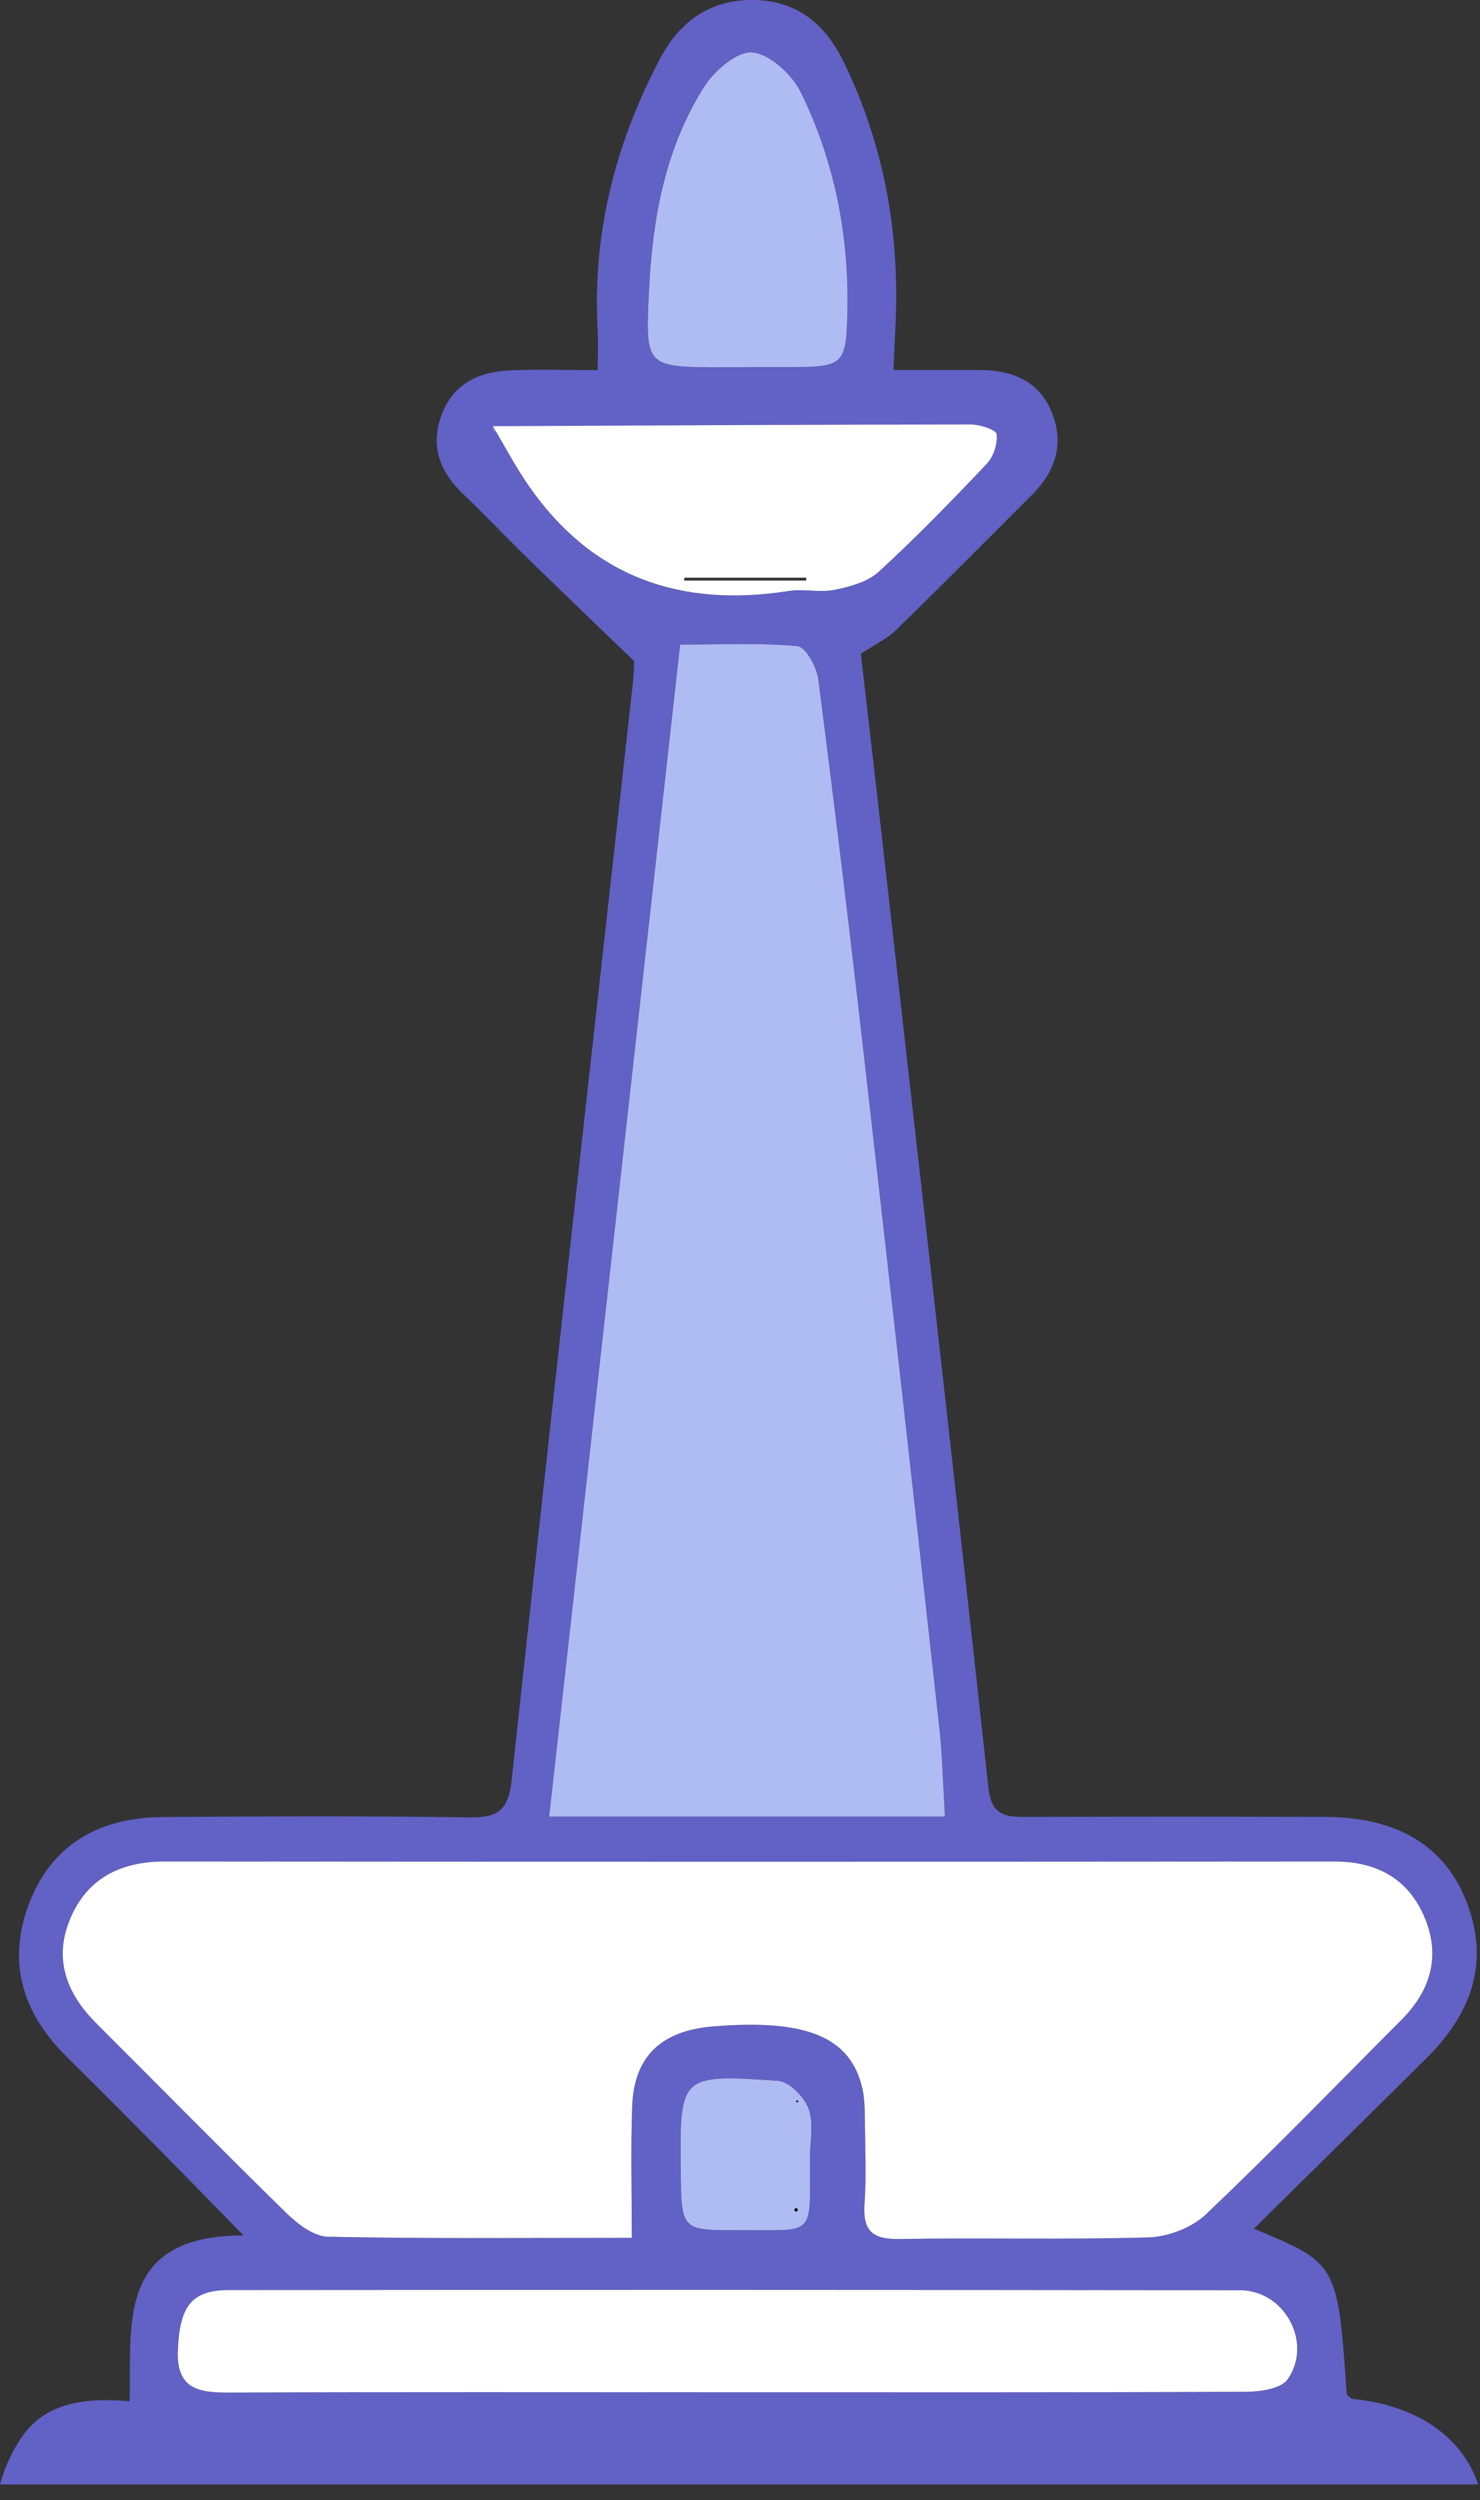
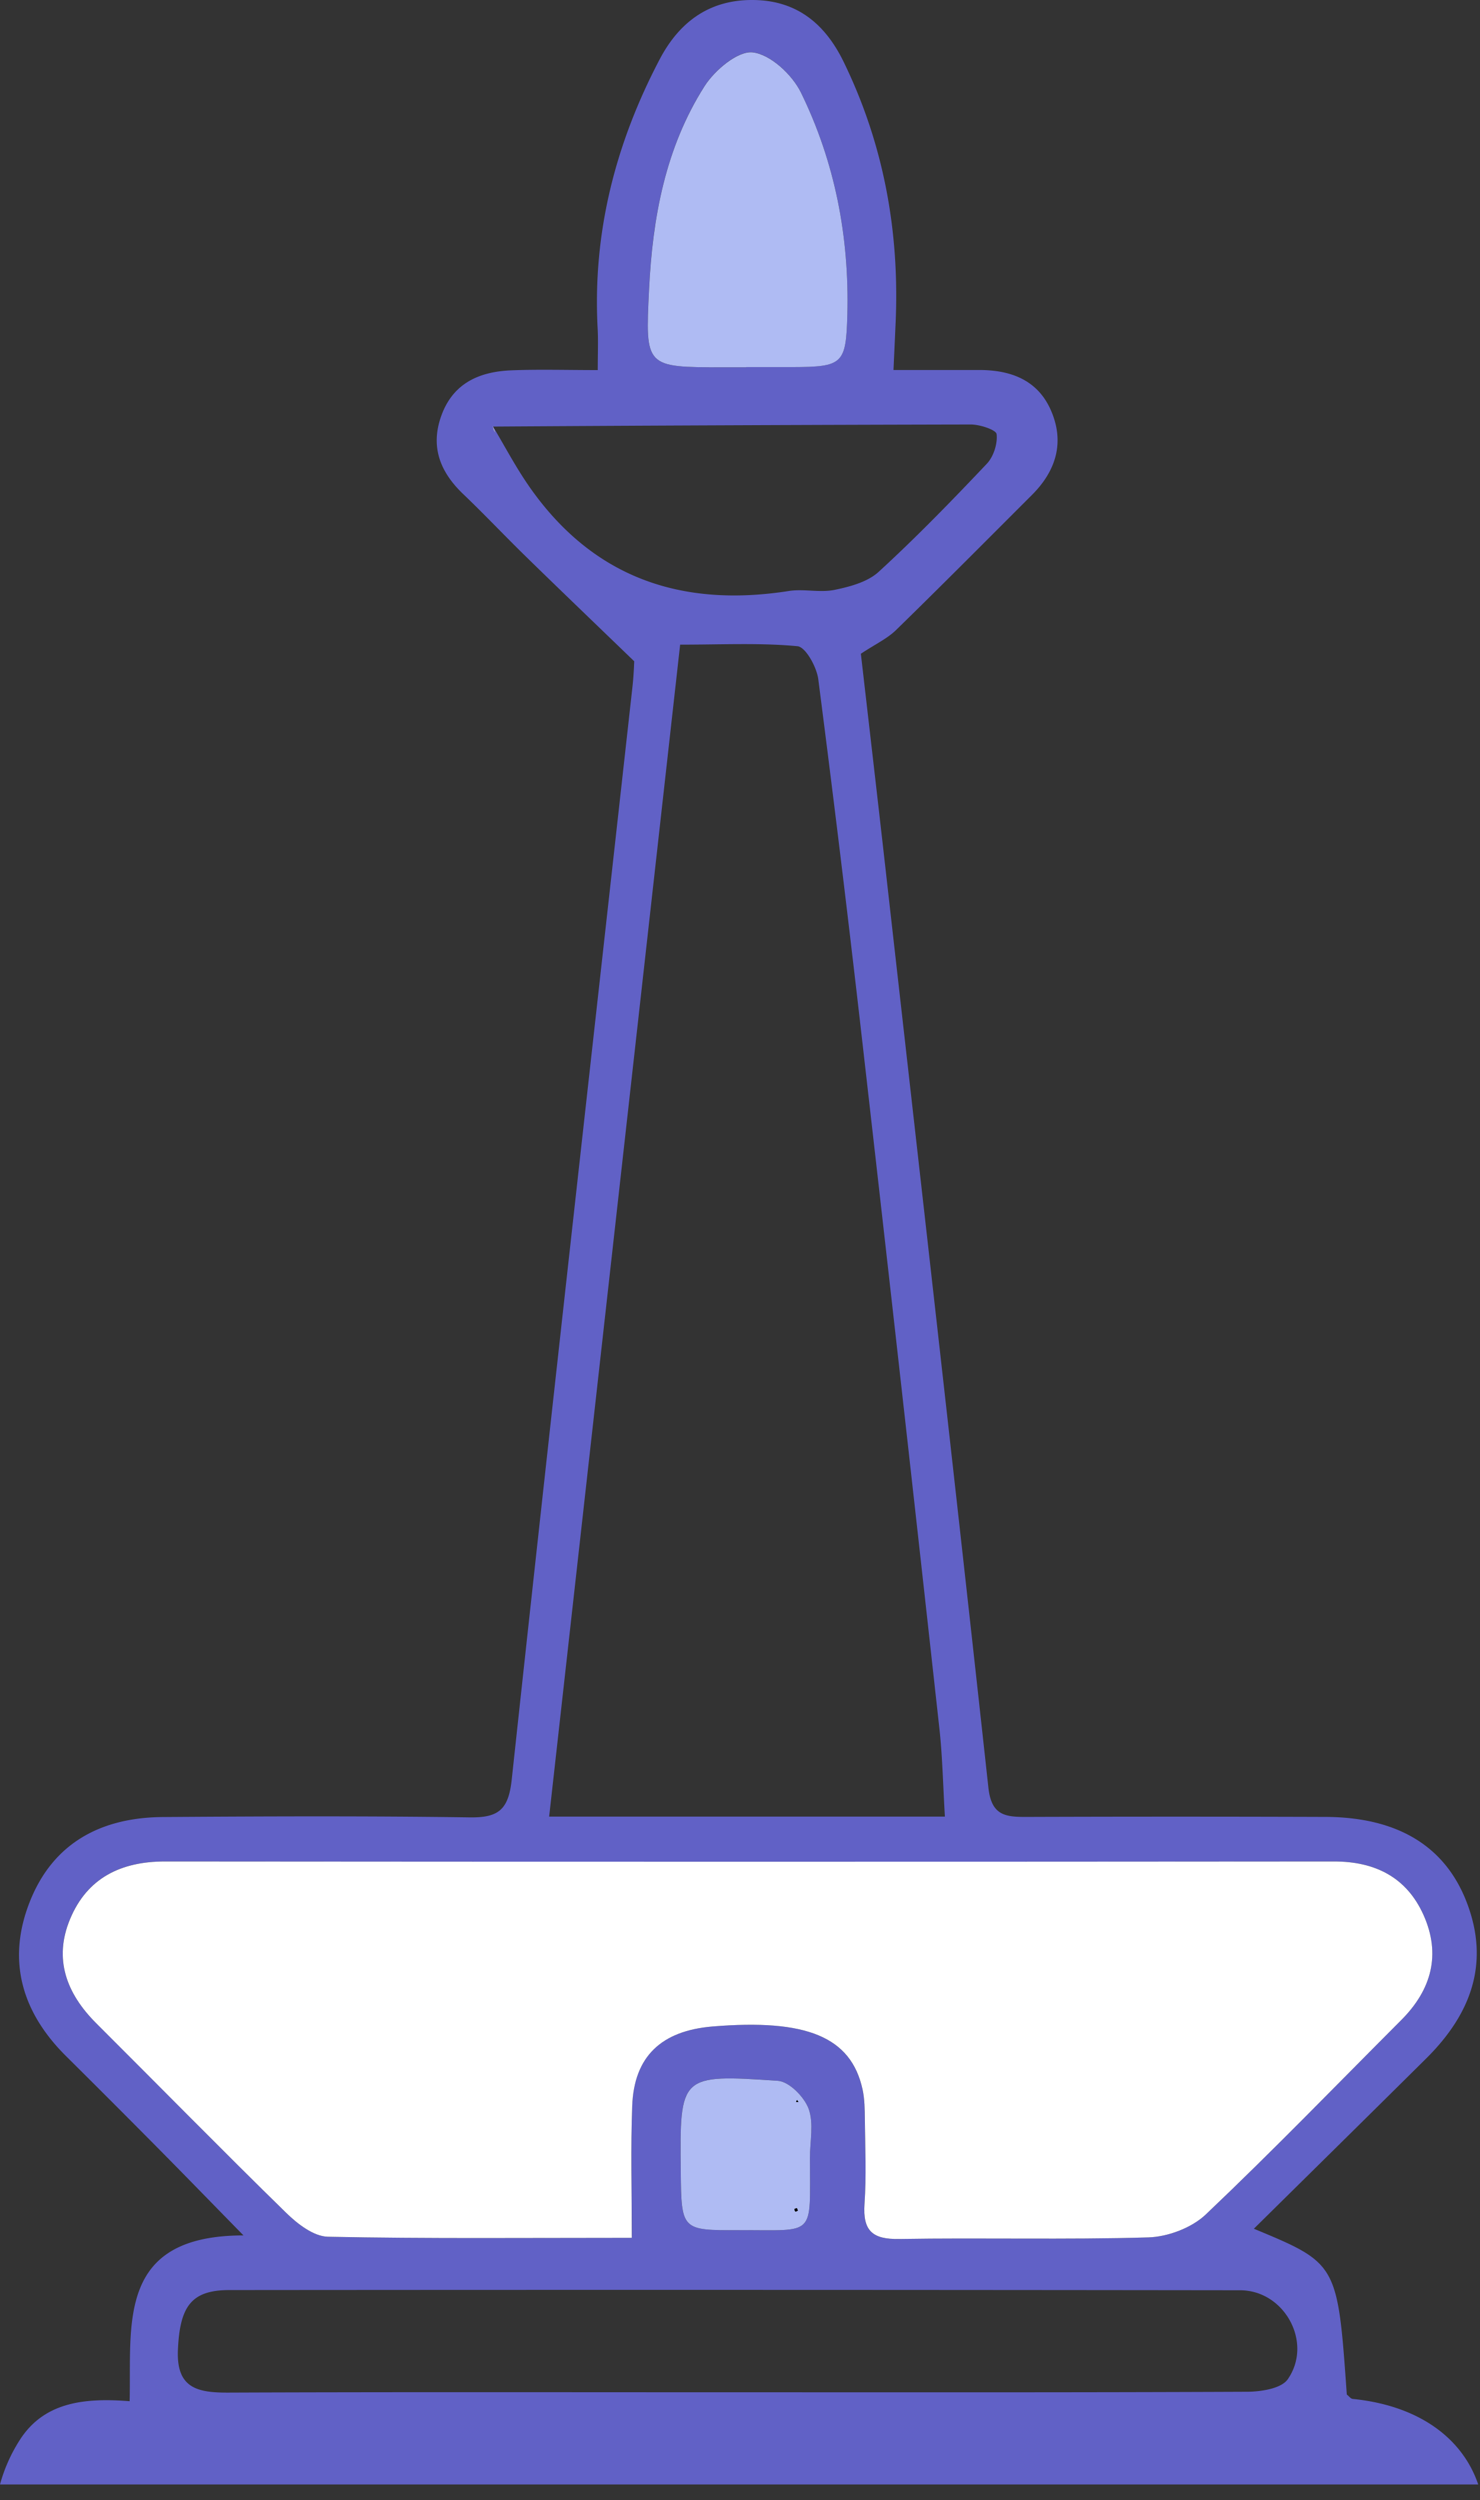
<svg xmlns="http://www.w3.org/2000/svg" width="90" height="152" viewBox="0 0 90 152" fill="none">
  <rect x="0" y="0" width="90" height="152" fill="#333333" stroke="none" />
  <path d="M9.61 130.604c1.6 1.617 3.19 3.252 5.196 5.302-7.732.005-6.808 5.402-6.923 10.08-2.796-.221-5.23.065-6.698 2.386A9.776 9.776 0 000 151.047h89.892c-.97-2.847-3.648-4.8-7.629-5.2-.129-.013-.24-.175-.363-.267-.56-7.965-.56-7.965-5.652-10.08 3.64-3.592 7.066-6.966 10.48-10.351 2.706-2.681 3.902-5.786 2.455-9.52-1.325-3.419-4.233-5.15-8.577-5.166-6.063-.022-12.125-.022-18.188 0-1.292.006-2.128-.093-2.312-1.772-2.05-18.765-4.187-37.52-6.303-56.278-.486-4.305-.987-8.609-1.453-12.667.89-.589 1.6-.918 2.132-1.434 2.781-2.713 5.52-5.472 8.267-8.216 1.458-1.455 2-3.176 1.177-5.105-.8-1.878-2.44-2.493-4.37-2.497h-5.222l.13-2.884c.24-5.534-.72-10.83-3.153-15.832C50.212 1.513 48.532.06 45.903.002c-2.702-.062-4.57 1.287-5.789 3.607-2.69 5.124-4.085 10.551-3.77 16.373.04.747.006 1.498.006 2.518-1.882 0-3.574-.052-5.262.015-1.906.08-3.502.753-4.23 2.703-.715 1.92-.106 3.472 1.32 4.831 1.292 1.233 2.519 2.536 3.798 3.784 2.08 2.032 4.182 4.045 6.592 6.371-.008.13-.027.823-.103 1.508-2.462 22.16-4.955 44.32-7.347 66.485-.197 1.832-.806 2.32-2.56 2.294-6.216-.091-12.435-.067-18.652-.021-3.744.028-6.682 1.559-8.1 5.164-1.399 3.555-.48 6.698 2.204 9.365a886.192 886.192 0 015.6 5.605zm68.696 14.052c-.392.56-1.617.751-2.461.755-10.4.049-20.8.032-31.2.032-10.247 0-20.492-.023-30.738.02-1.877.008-3.194-.246-3.088-2.607.119-2.621.8-3.624 3.12-3.627 20.492-.019 40.984-.015 61.475.012 2.707.004 4.443 3.195 2.892 5.415zm-33.374-9.069c-3.497.014-3.498 0-3.535-3.583-.062-5.852-.058-5.906 5.909-5.498.682.046 1.6.978 1.866 1.699.325.887.08 1.983.08 2.988 0 4.883.4 4.375-4.32 4.394zM39.468 17.606c.214-4.38.996-8.634 3.382-12.378.619-.972 2.028-2.156 2.93-2.046 1.078.13 2.39 1.353 2.92 2.436 2.072 4.223 2.947 8.767 2.827 13.486-.08 3.024-.26 3.2-3.36 3.21H45.38v.015h-1.394c-4.755 0-4.748 0-4.518-4.723zm-9.434 8.542a2.207 2.207 0 01-.06-.216l.148.372a1.158 1.158 0 01-.088-.156zm2.1 3.36c-.788-1.142-1.44-2.378-2.15-3.573a6423.25 6423.25 0 0129.048-.128c.554 0 1.543.326 1.573.587.066.58-.186 1.368-.595 1.8-2.13 2.25-4.295 4.48-6.578 6.572-.674.617-1.745.904-2.684 1.097-.894.183-1.871-.075-2.78.068-6.578 1.031-11.971-.827-15.836-6.425l.002.002zm9.226 9.685c2.534 0 4.851-.12 7.137.095.494.047 1.167 1.264 1.263 2.006a1498.33 1498.33 0 012.826 23.335 10173.15 10173.15 0 014.54 40.467c.187 1.685.216 3.388.334 5.347H33.394l7.966-71.252v.002zM4.262 116.668c1.04-2.492 3.086-3.5 5.772-3.497 23.696.021 47.392.021 71.088 0 2.499 0 4.41.96 5.44 3.254 1.074 2.4.485 4.546-1.348 6.383-3.952 3.959-7.84 7.98-11.898 11.828-.854.81-2.297 1.355-3.486 1.39-5.046.152-10.1.01-15.148.098-1.636.028-2.224-.504-2.112-2.132.116-1.701.038-3.416.02-5.125-.006-.619-.01-1.252-.143-1.851-.7-3.173-3.4-4.29-9.125-3.812-3.115.26-4.772 1.831-4.88 4.832-.092 2.55-.019 5.105-.019 8.018-6.4 0-12.442.058-18.48-.067-.863-.018-1.852-.782-2.537-1.452-3.888-3.799-7.693-7.68-11.544-11.52-1.821-1.813-2.619-3.914-1.6-6.347z" fill="#6161C6" />
  <path d="M38.42 136.053c-6.4 0-12.442.059-18.48-.067-.863-.017-1.852-.781-2.537-1.452-3.888-3.799-7.693-7.68-11.544-11.52-1.816-1.809-2.613-3.913-1.595-6.346 1.04-2.492 3.087-3.499 5.773-3.497 23.696.021 47.392.021 71.088 0 2.498 0 4.41.96 5.44 3.254 1.074 2.4.485 4.546-1.349 6.383-3.951 3.959-7.84 7.98-11.897 11.829-.854.809-2.297 1.354-3.487 1.389-5.045.152-10.099.011-15.148.098-1.636.029-2.223-.503-2.112-2.132.117-1.701.039-3.416.021-5.125-.006-.618-.011-1.252-.143-1.851-.7-3.173-3.4-4.29-9.125-3.812-3.115.26-4.773 1.831-4.88 4.833-.098 2.548-.025 5.104-.025 8.016z" fill="#fff" />
-   <path d="M57.46 110.44H33.394l7.966-71.25c2.535 0 4.851-.12 7.137.096.494.047 1.167 1.264 1.263 2.006 1.003 7.77 1.945 15.549 2.827 23.335 1.54 13.486 3.053 26.975 4.539 40.466.187 1.686.216 3.389.334 5.347z" fill="#AFBBF3" />
-   <path d="M44.642 145.442c-10.246 0-20.492-.023-30.737.02-1.877.008-3.195-.245-3.088-2.606.118-2.622.8-3.625 3.12-3.627 20.49-.019 40.982-.015 61.473.012 2.707 0 4.443 3.195 2.892 5.415-.392.56-1.617.75-2.46.754-10.398.05-20.799.032-31.2.032zM29.96 25.913c9.692-.045 19.382-.1 29.073-.108.554 0 1.544.326 1.573.587.067.58-.185 1.368-.594 1.8-2.131 2.25-4.295 4.48-6.578 6.572-.674.617-1.745.904-2.684 1.097-.894.183-1.872-.075-2.78.068-6.579 1.033-11.972-.824-15.837-6.423-.8-1.157-1.456-2.412-2.178-3.622l.006.029zm11.666 9.21l-.029.173h7.436l-.01-.174h-7.397z" fill="#fff" />
  <path d="M45.378 22.33h-1.393c-4.753 0-4.747 0-4.516-4.72.213-4.38.996-8.635 3.381-12.378.62-.972 2.03-2.156 2.93-2.046 1.078.13 2.39 1.353 2.922 2.436 2.07 4.223 2.946 8.767 2.826 13.486-.08 3.024-.26 3.2-3.36 3.21h-2.787l-.003.012zm3.875 108.864c0 4.88.4 4.374-4.32 4.394-3.497.014-3.498 0-3.535-3.584-.062-5.852-.058-5.904 5.908-5.497.683.046 1.6.978 1.867 1.699.324.886.08 1.982.08 2.988zm-.736 3.212c-.018-.052-.024-.129-.06-.147-.035-.019-.099.029-.15.047.02.051.025.13.06.146.035.017.096-.028.147-.049l.003.003zm.039-6.617l-.091-.117-.054.125.145-.008z" fill="#AFBBF3" />
  <path d="M29.955 25.884l.167.42a1.152 1.152 0 01-.088-.155c-.027-.07-.041-.144-.068-.227a.123.123 0 01-.01-.038z" fill="#fff" />
  <path d="M48.515 134.403c-.051.017-.115.063-.15.046-.035-.017-.041-.095-.06-.146.05-.019.117-.064.15-.047.034.016.042.098.06.147zm.038-6.614l-.145.008.054-.125.091.117z" fill="#000" />
</svg>